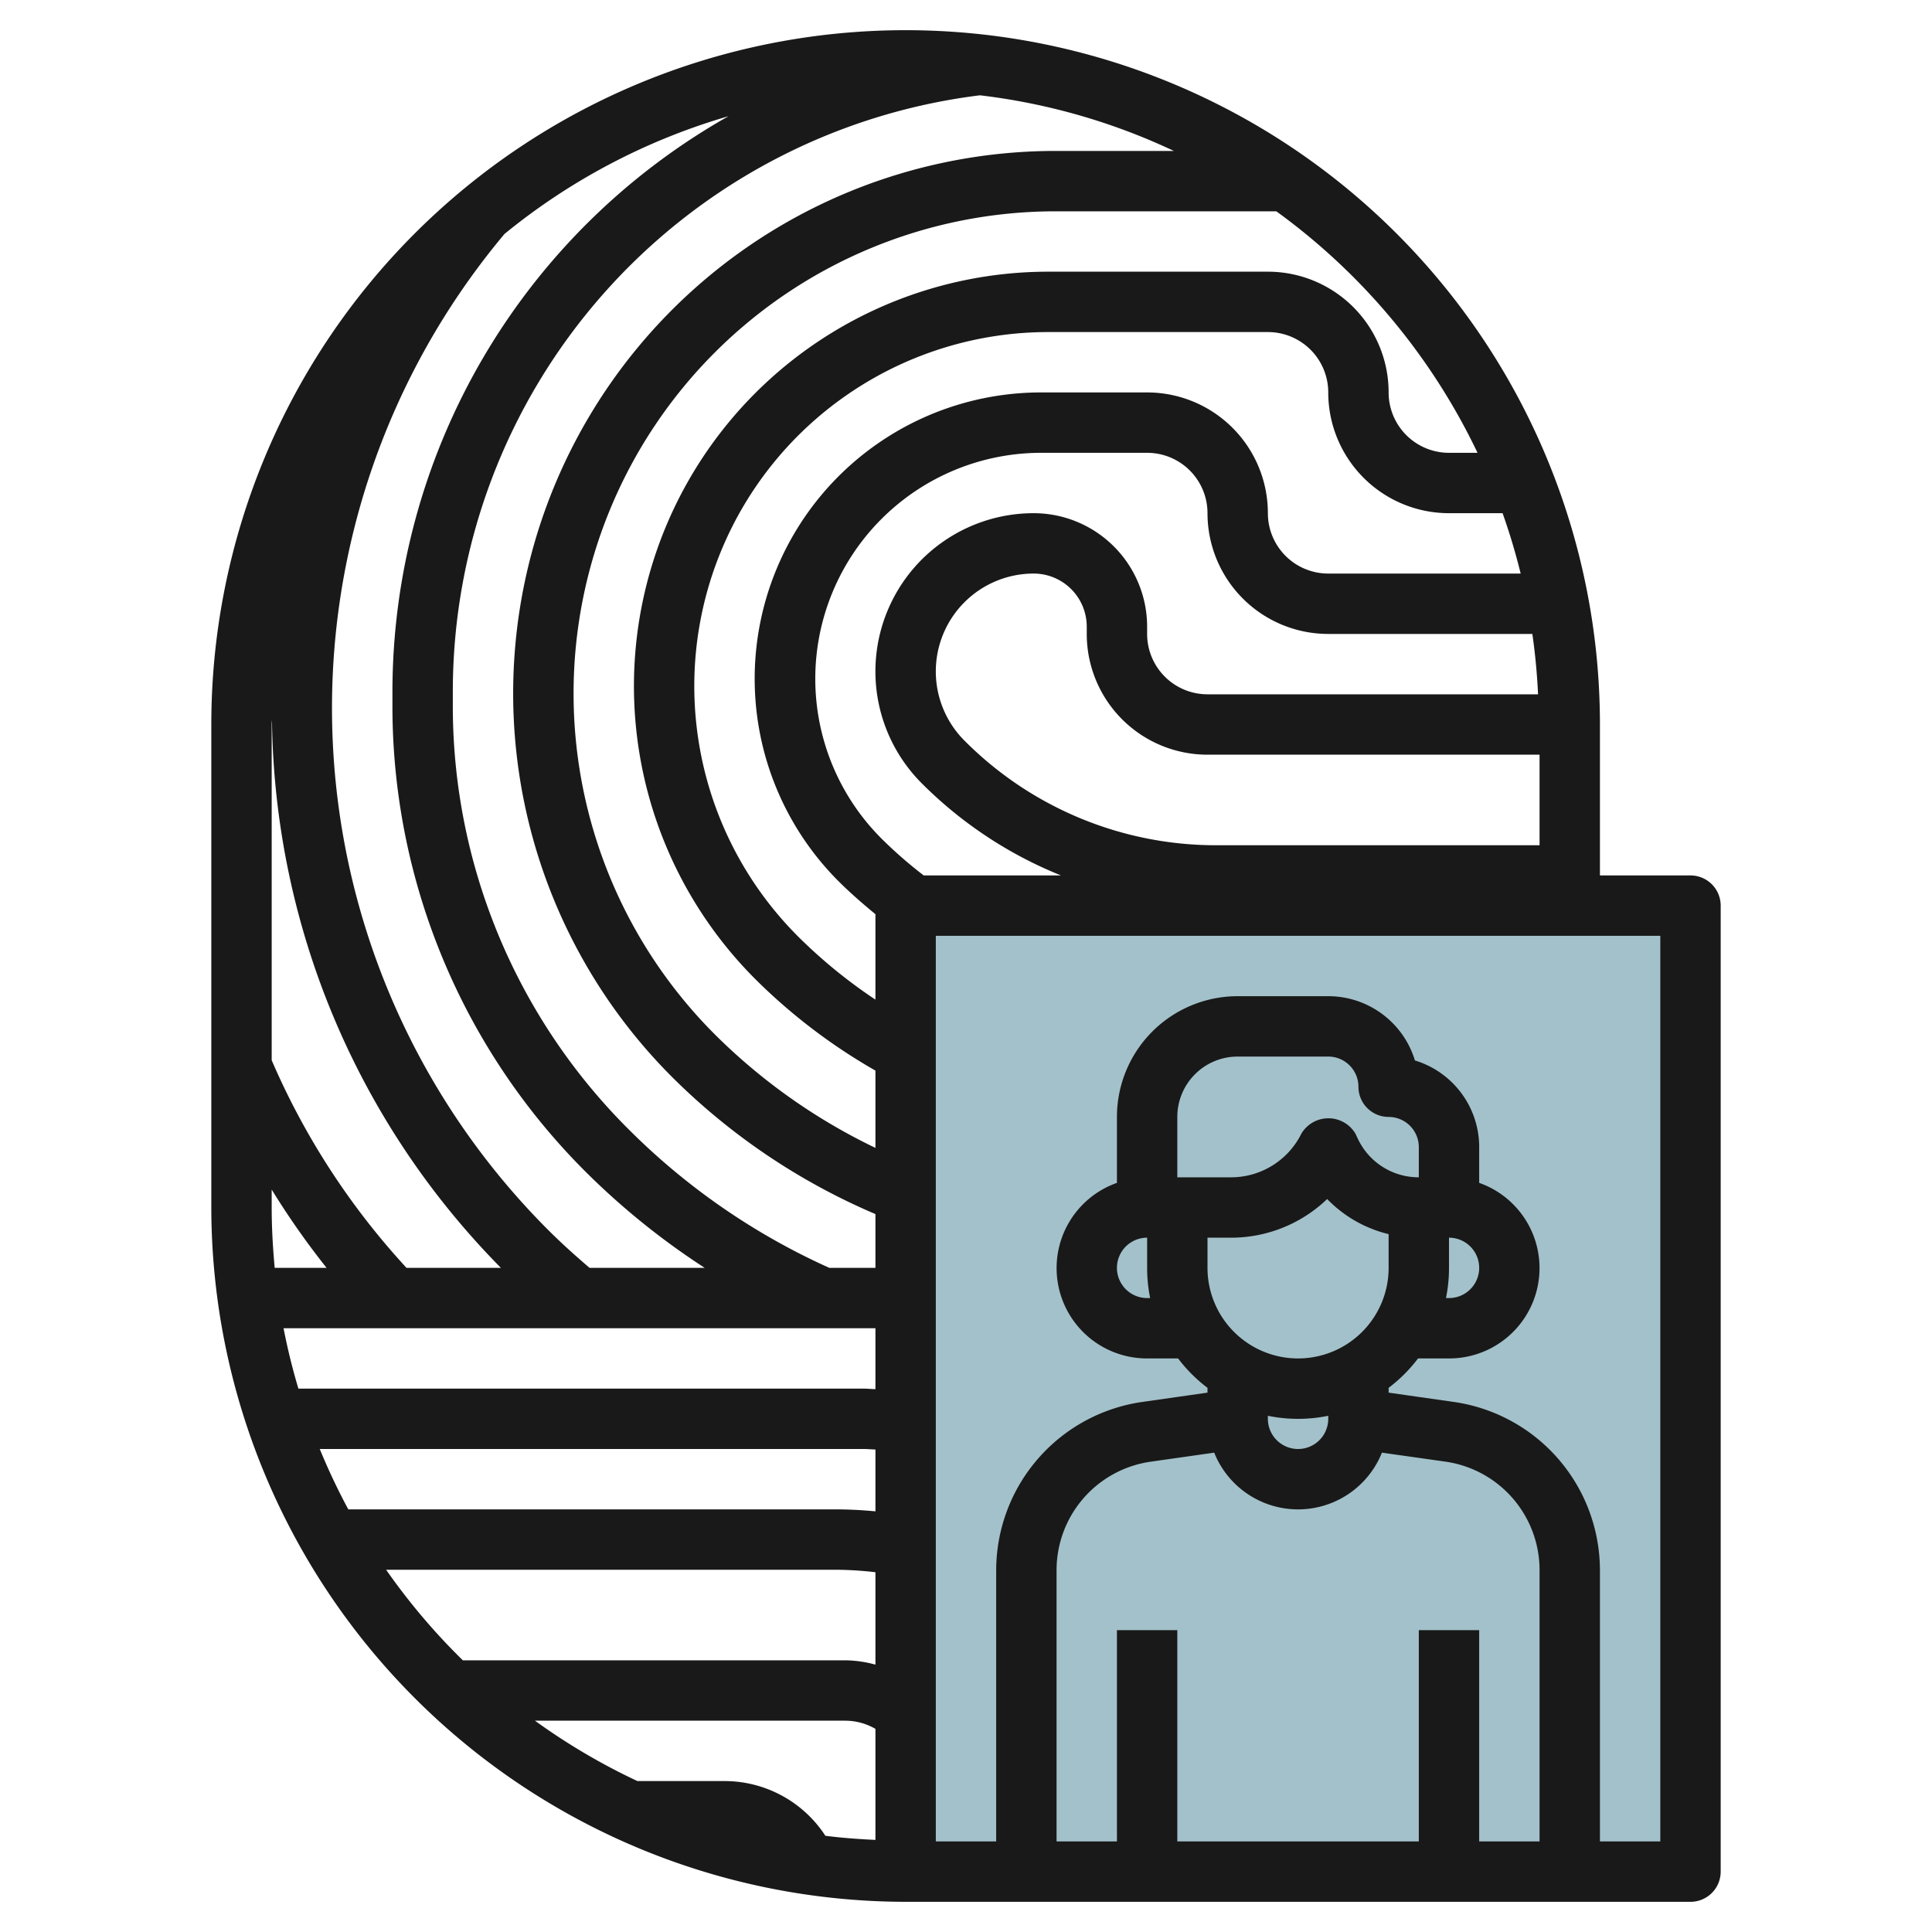
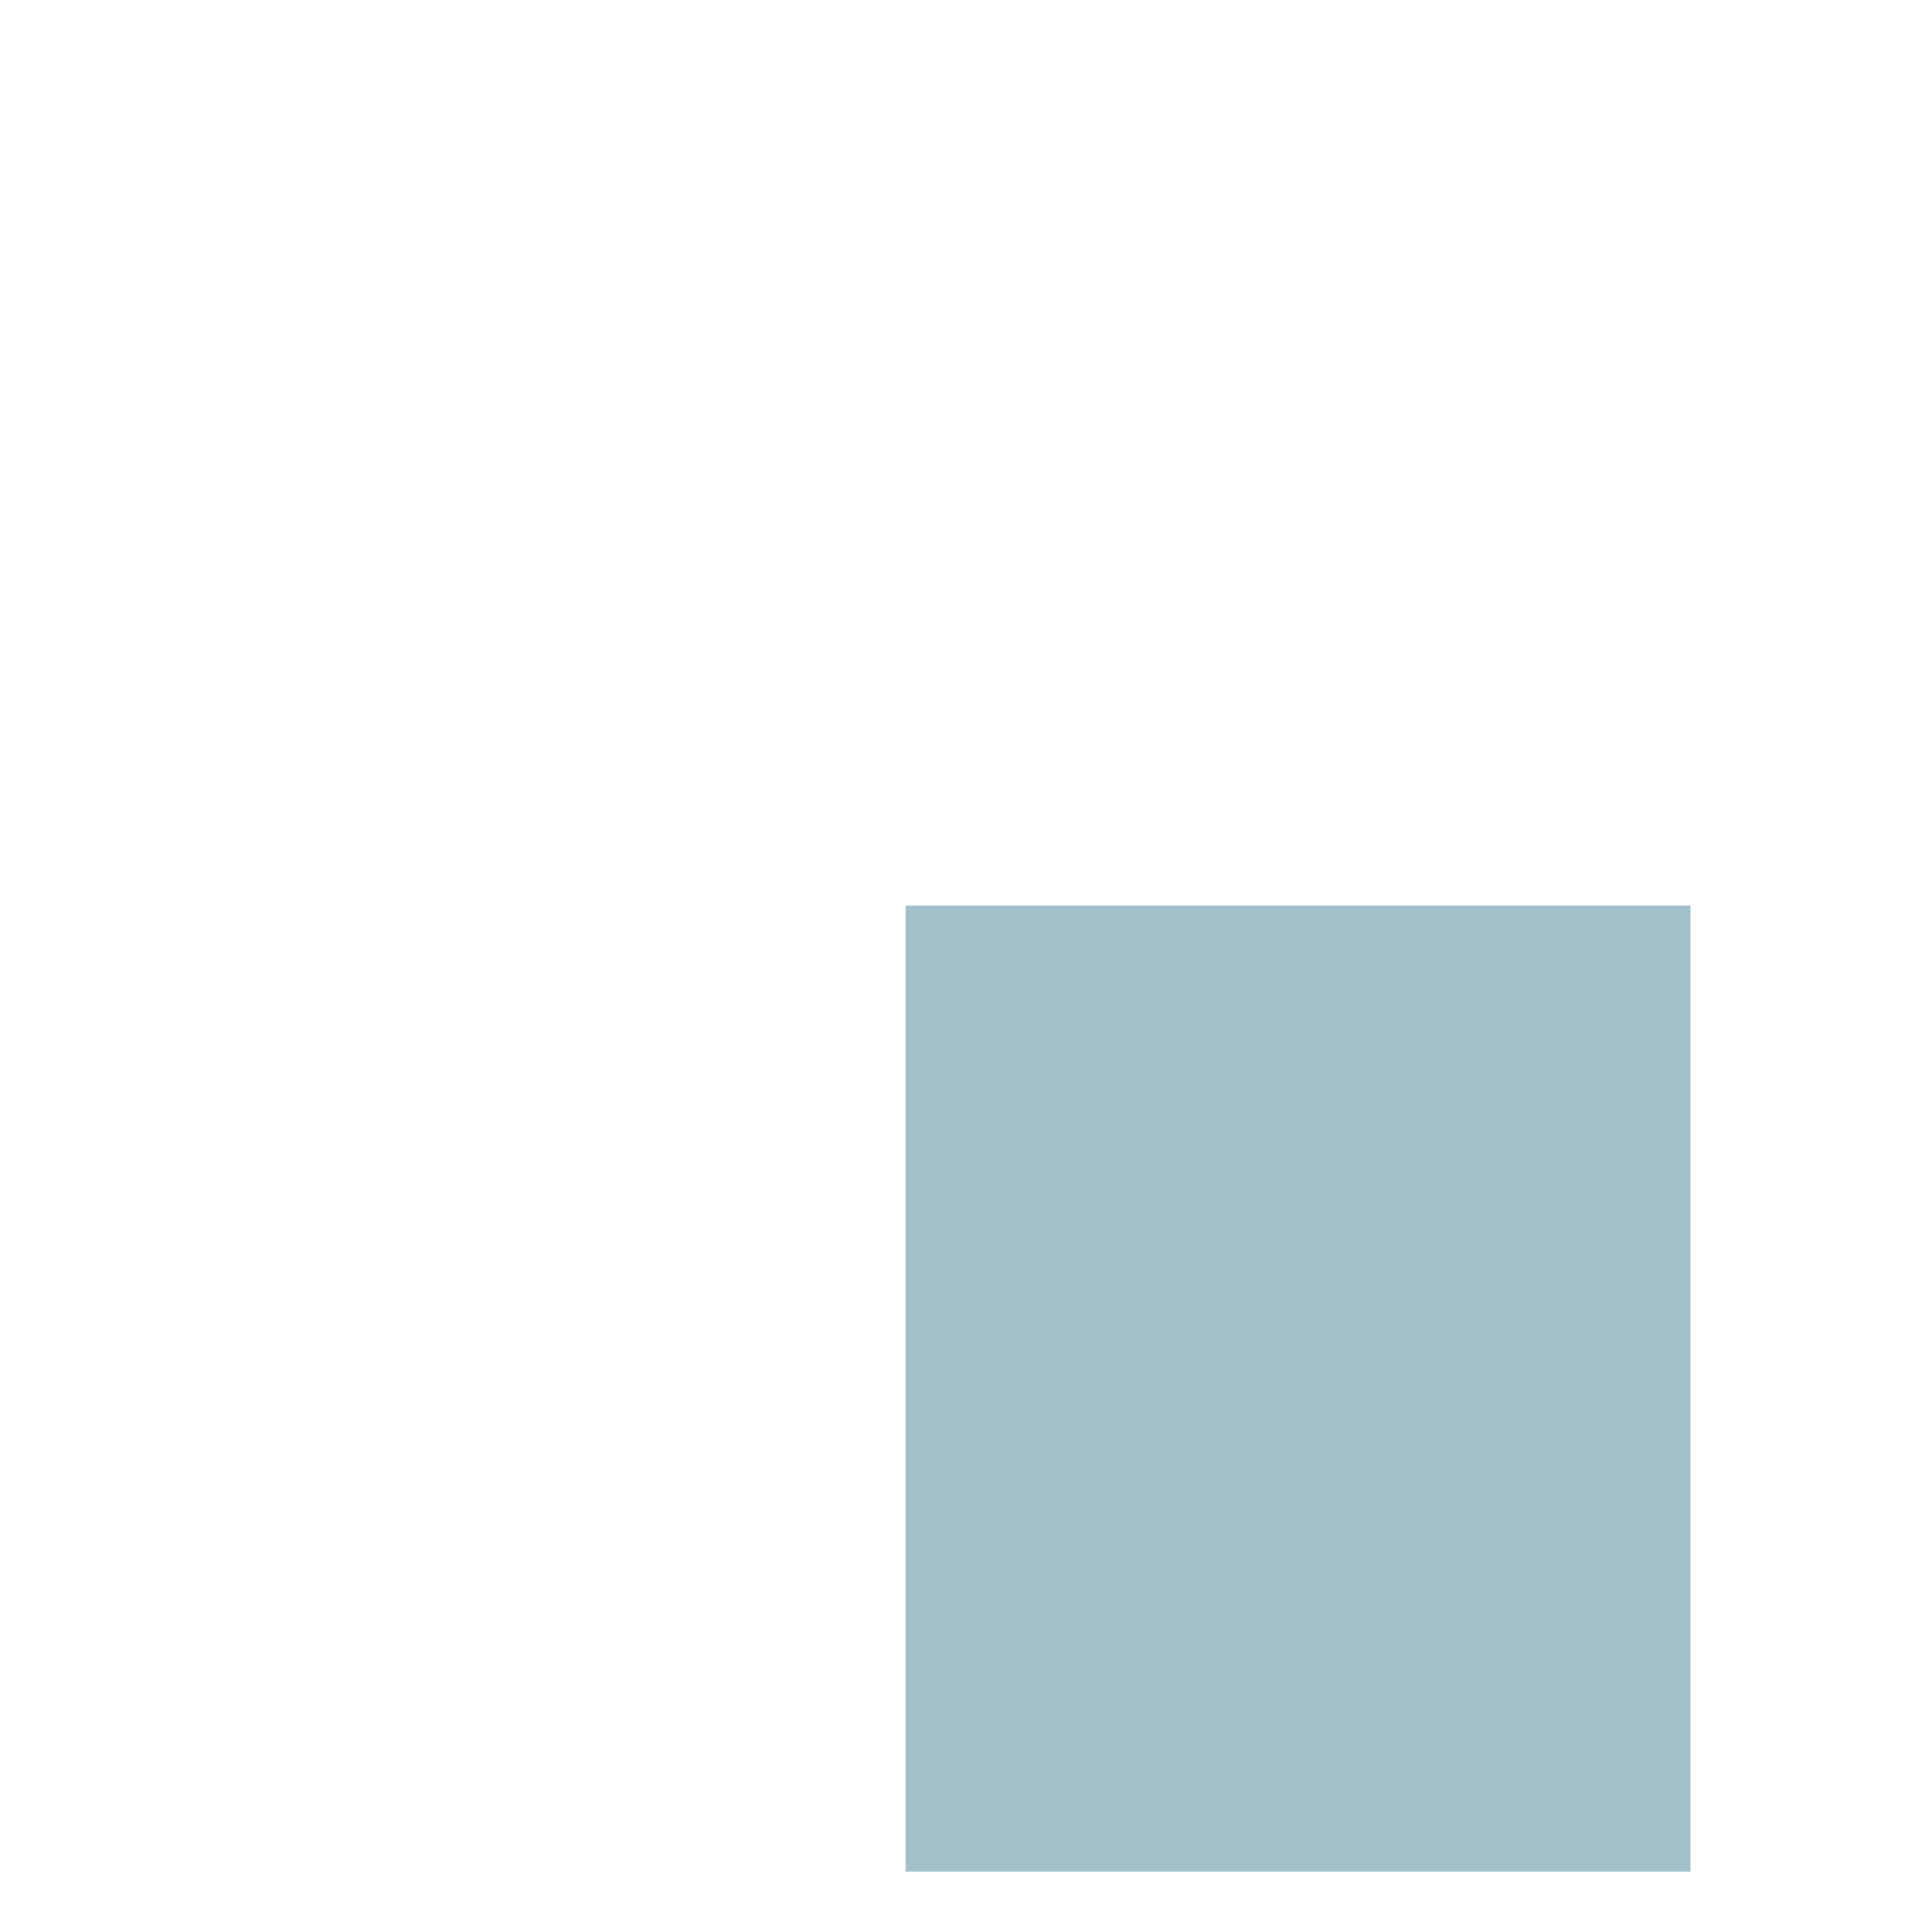
<svg xmlns="http://www.w3.org/2000/svg" id="Layer_3" data-name="Layer 3" viewBox="0 0 64 64" width="512" height="512">
  <rect x="30" y="30" width="26" height="32" style="fill:#a3c1ca" />
-   <path d="M30,63H56a1,1,0,0,0,1-1V30a1,1,0,0,0-1-1H53V24A23,23,0,0,0,7,24V40A23.026,23.026,0,0,0,30,63ZM9,40v-.594A26.425,26.425,0,0,0,10.819,42H9.1C9.039,41.341,9,40.675,9,40Zm20,4v2.017c-.128,0-.255-.017-.384-.017H9.885q-.294-.981-.492-2ZM18.164,40.749a24.445,24.445,0,0,1-1.451-33,20.972,20.972,0,0,1,7.42-3.9A21.911,21.911,0,0,0,13,22.923v.415a21.778,21.778,0,0,0,6.421,15.5A24.406,24.406,0,0,0,23.345,42H19.531C19.063,41.6,18.6,41.185,18.164,40.749ZM51,28H40.314a11.749,11.749,0,0,1-8.363-3.464A3.242,3.242,0,0,1,34.243,19,1.759,1.759,0,0,1,36,20.757V21a4,4,0,0,0,4,4H51ZM40,23a2,2,0,0,1-2-2v-.243A3.761,3.761,0,0,0,34.243,17a5.242,5.242,0,0,0-3.707,8.95A13.786,13.786,0,0,0,35.147,29H30.6a14.423,14.423,0,0,1-1.4-1.222A7.485,7.485,0,0,1,34.486,15H38a2,2,0,0,1,2,2,4,4,0,0,0,4,4h6.761q.142.987.189,2Zm10.374-4H44a2,2,0,0,1-2-2,4,4,0,0,0-4-4H34.486a9.485,9.485,0,0,0-6.707,16.193c.386.385.8.745,1.221,1.091v2.83a16.912,16.912,0,0,1-2.564-2.093A11.727,11.727,0,0,1,34.729,11H42a2,2,0,0,1,2,2,4,4,0,0,0,4,4h1.775A20.68,20.68,0,0,1,50.374,19ZM24,59H21.115a20.957,20.957,0,0,1-3.394-2H28a2,2,0,0,1,1,.271v3.678c-.558-.026-1.112-.067-1.658-.136A3.988,3.988,0,0,0,24,59Zm5-17H27.474a22.364,22.364,0,0,1-6.639-4.579A19.792,19.792,0,0,1,15,23.338v-.415A19.907,19.907,0,0,1,32.461,3.157,20.774,20.774,0,0,1,38.886,5H34.971A17.97,17.97,0,0,0,22.264,35.678,21.439,21.439,0,0,0,29,40.218Zm-.384,6c.129,0,.256.014.384.017v2.048c-.437-.041-.875-.065-1.313-.065H11.538a21.256,21.256,0,0,1-.946-2Zm-.929,4A11.776,11.776,0,0,1,29,52.082v3.061A3.946,3.946,0,0,0,28,55H15.332a21.122,21.122,0,0,1-2.541-3Zm12.535-3.879a2.993,2.993,0,0,0,5.556,0l2.119.3A3.631,3.631,0,0,1,51,52v9H49V54H47v7H39V54H37v7H35V52a3.631,3.631,0,0,1,3.1-3.577ZM38,41v1a5,5,0,0,0,.1,1H38a1,1,0,0,1,0-2Zm1-2V37a2,2,0,0,1,2-2h3a1,1,0,0,1,1,1,1,1,0,0,0,1,1,1,1,0,0,1,1,1v1a2.224,2.224,0,0,1-2-1.236l-.1-.211a1.042,1.042,0,0,0-1.79,0A2.6,2.6,0,0,1,40.764,39Zm9,3V41a1,1,0,0,1,0,2h-.1A5,5,0,0,0,48,42Zm-6,4.9a5,5,0,0,0,2,0V47a1,1,0,0,1-2,0ZM43,45a3,3,0,0,1-3-3V41h.764a4.592,4.592,0,0,0,3.2-1.281A4.2,4.2,0,0,0,46,40.882V42A3,3,0,0,1,43,45ZM55,61H53V52a5.64,5.64,0,0,0-4.82-5.556L46,46.133v-.159A4.993,4.993,0,0,0,46.974,45H48a2.993,2.993,0,0,0,1-5.816V38a3,3,0,0,0-2.129-2.871A3,3,0,0,0,44,33H41a4,4,0,0,0-4,4v2.184A2.993,2.993,0,0,0,38,45h1.026a4.993,4.993,0,0,0,.974.974v.159l-2.181.311A5.64,5.64,0,0,0,33,52v9H31V31H55ZM48.945,15H48a2,2,0,0,1-2-2,4,4,0,0,0-4-4H34.729a13.728,13.728,0,0,0-9.708,23.435A19.007,19.007,0,0,0,29,35.465v2.56a19.446,19.446,0,0,1-5.322-3.761A15.971,15.971,0,0,1,34.971,7H42.28A21.1,21.1,0,0,1,48.945,15ZM9.009,23.824A26.267,26.267,0,0,0,16.594,42H13.467A24.347,24.347,0,0,1,9,35.122V24C9,23.94,9.009,23.883,9.009,23.824Z" style="fill:#191919" />
</svg>